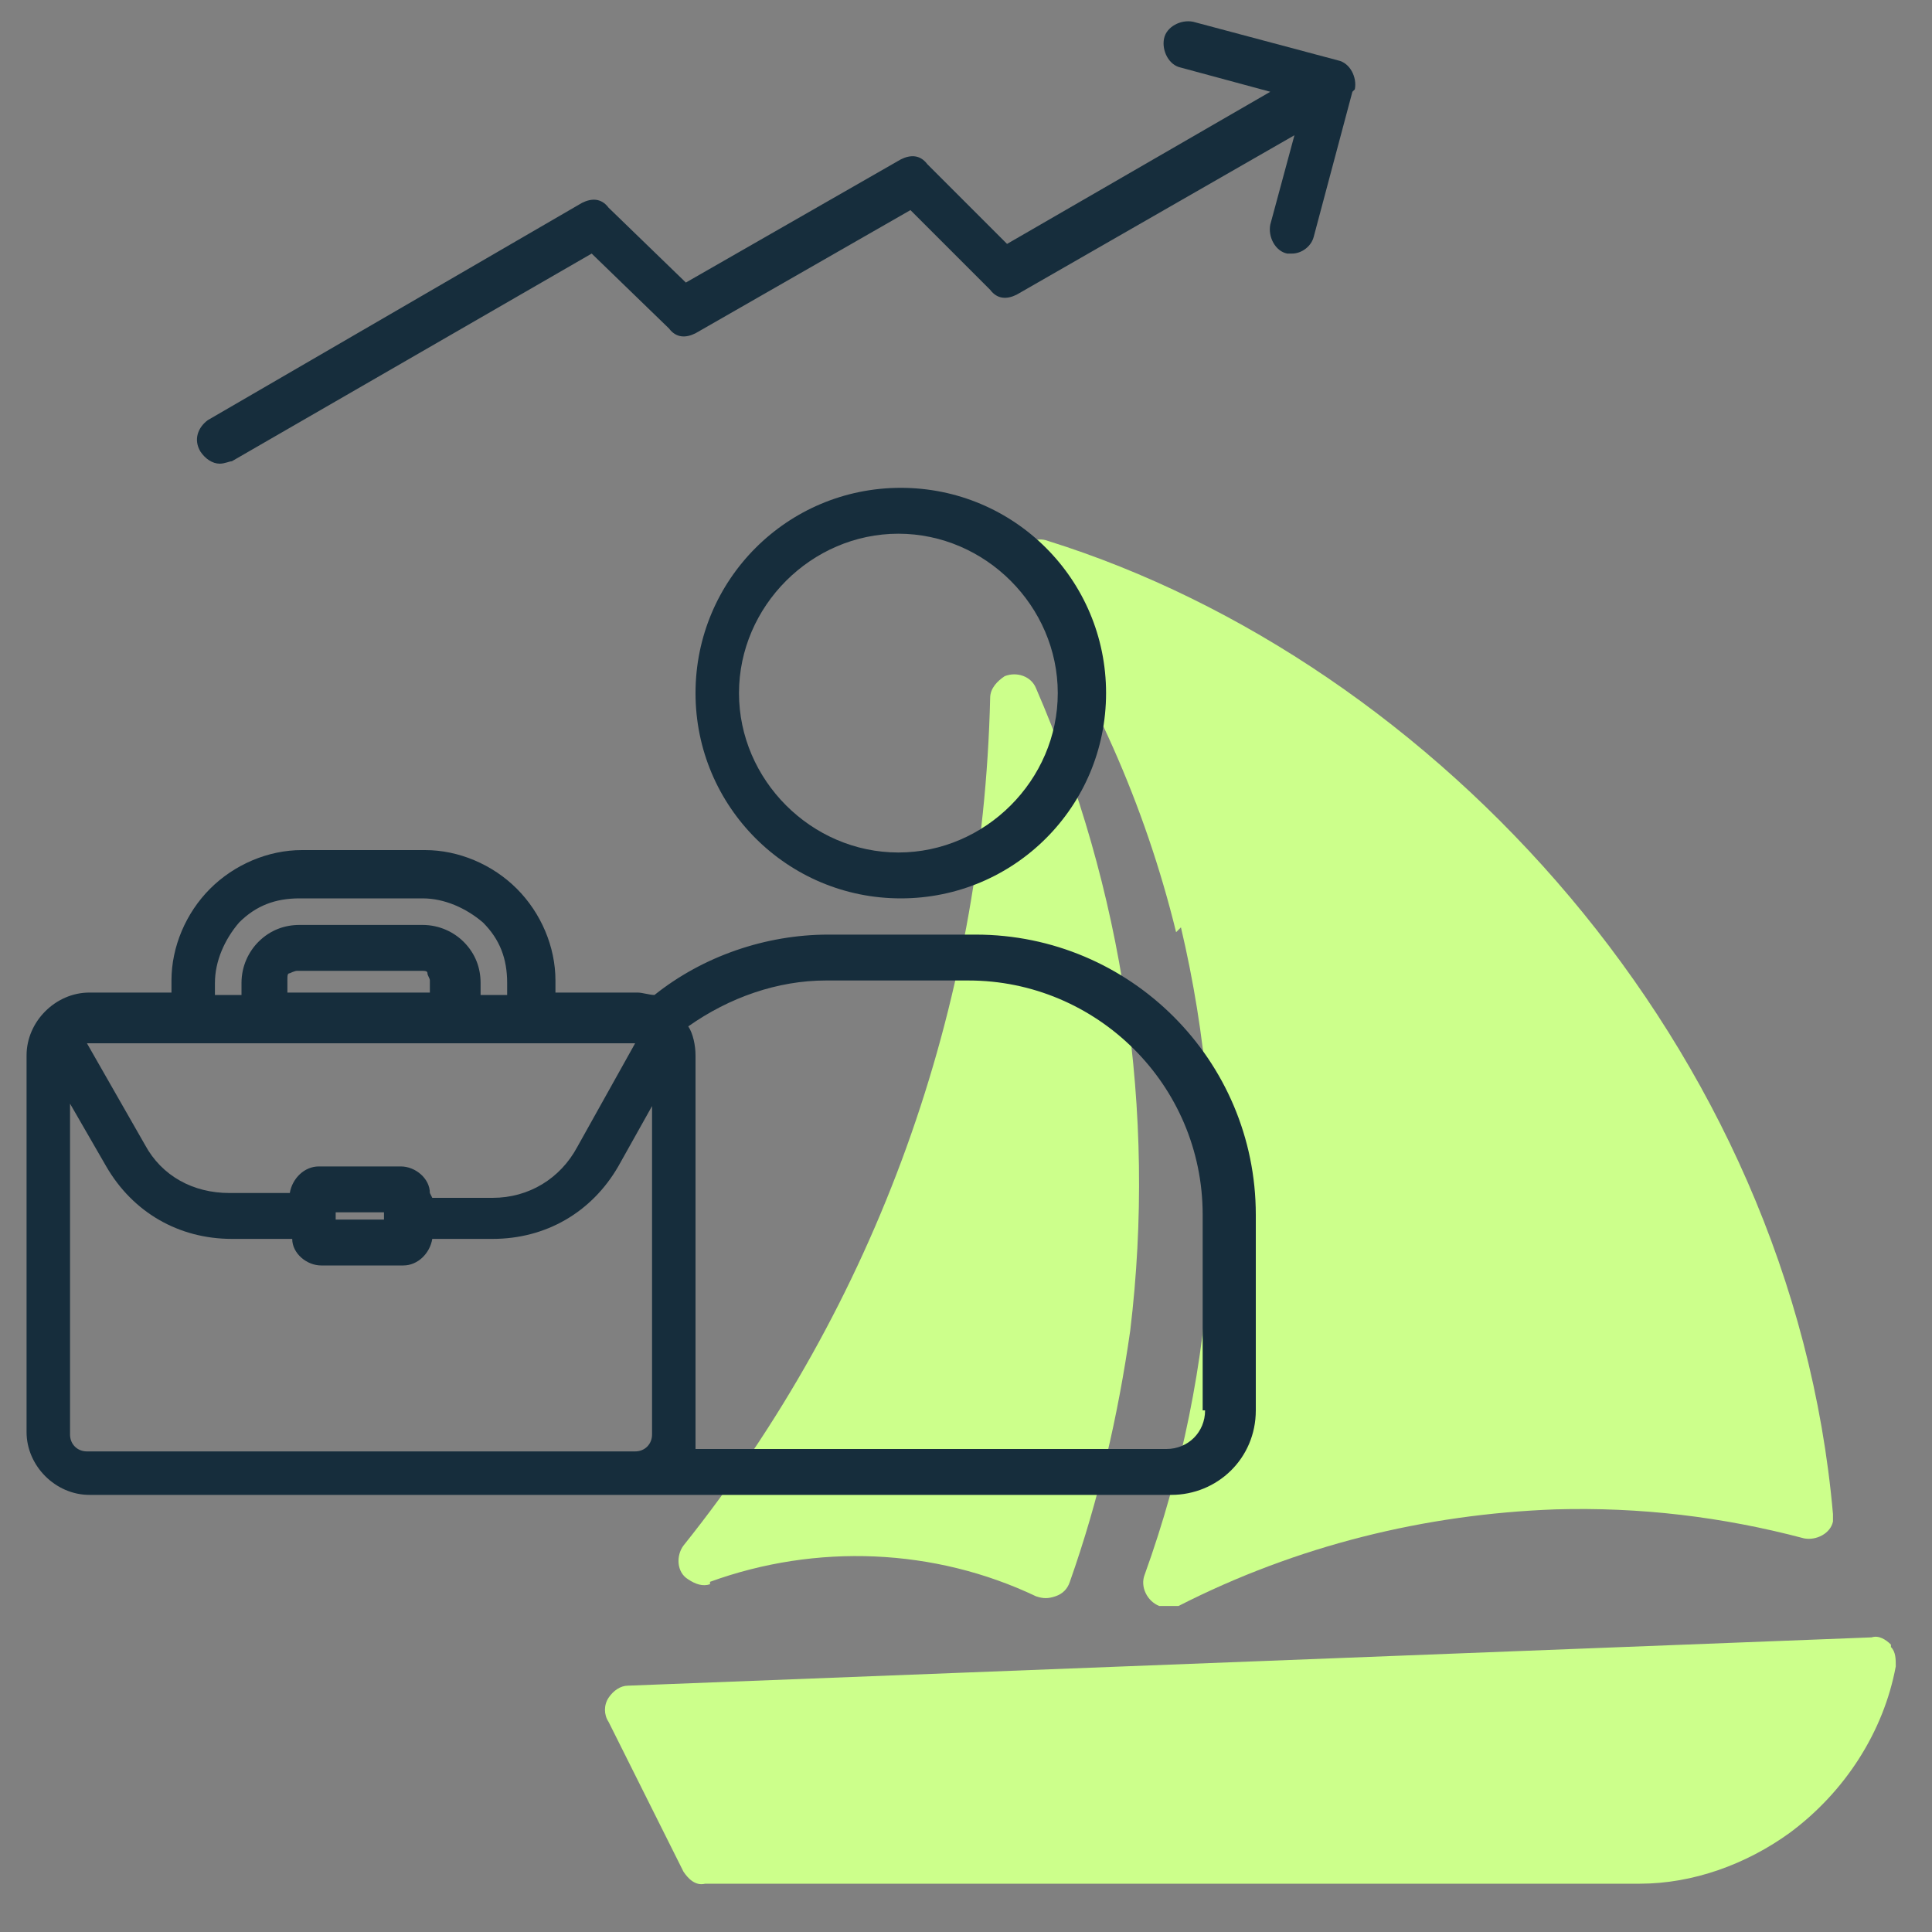
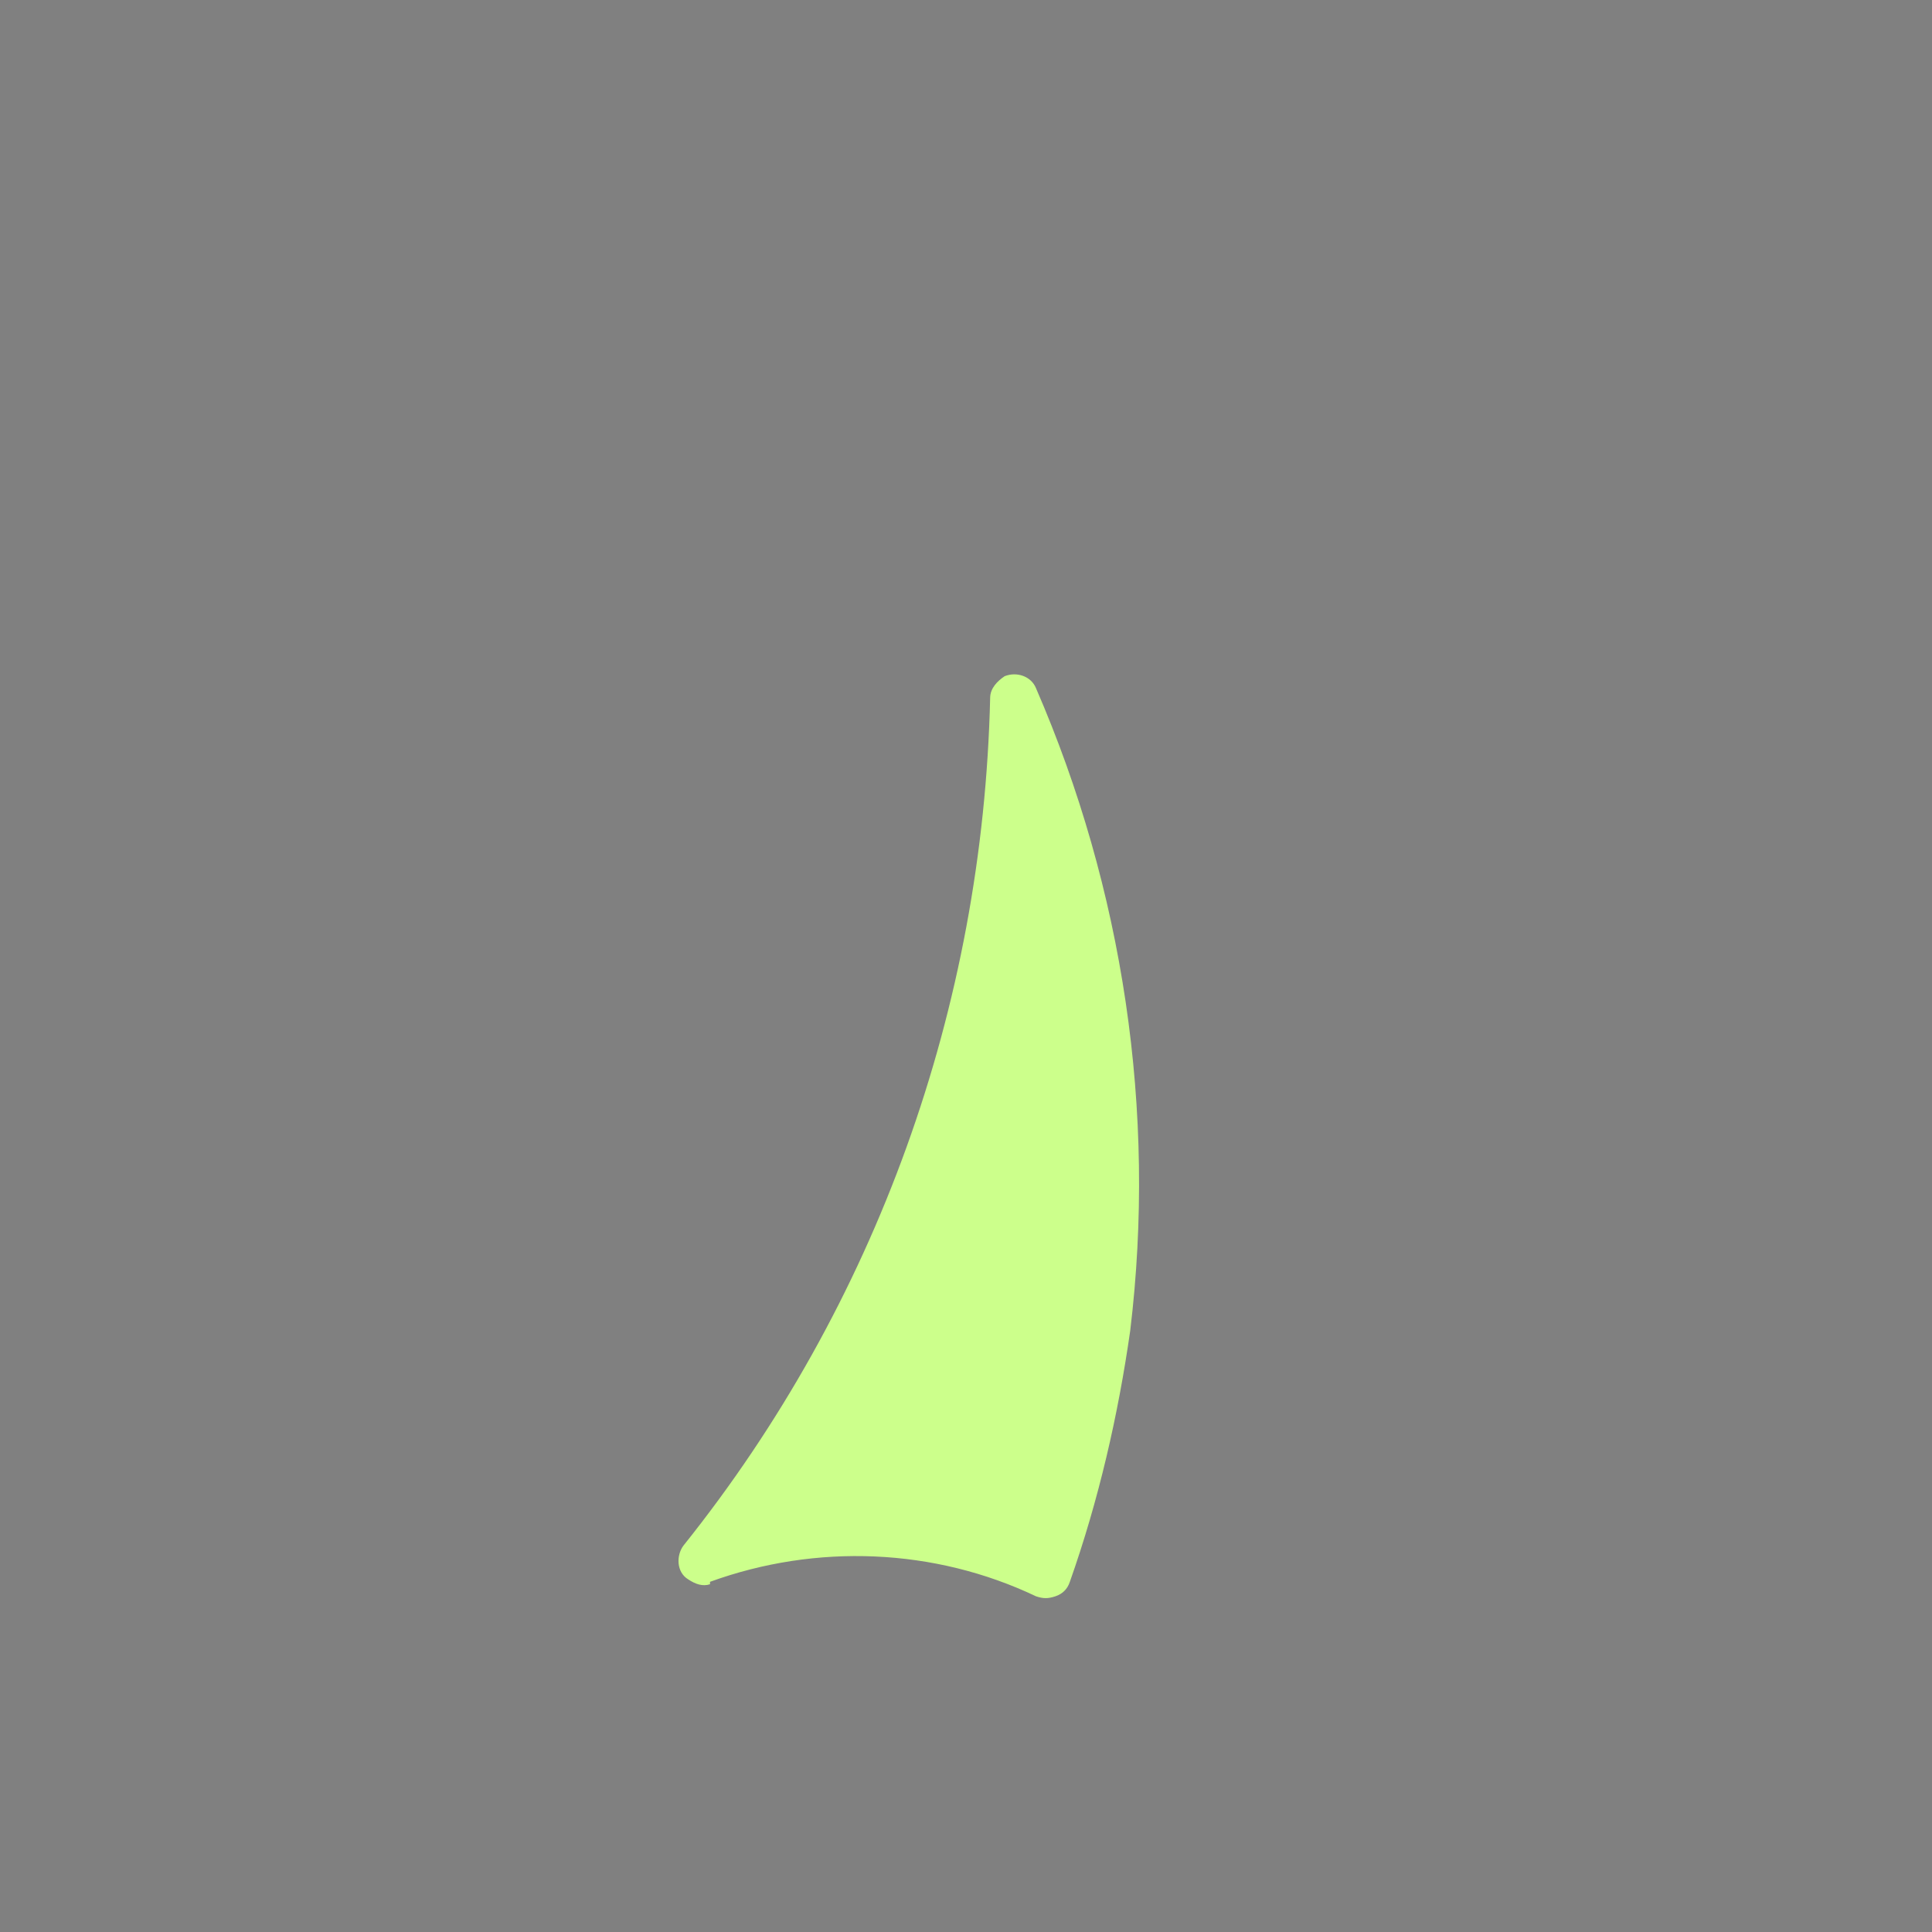
<svg xmlns="http://www.w3.org/2000/svg" id="Birthday" version="1.1" viewBox="0 0 80 80">
  <rect x="0" y="0" width="80" height="80" fill="#808080" stroke="none" />
  <defs>
    <style>
      .st0 {
        fill: #ccff8b;
      }

      .st1 {
        fill: #162d3c;
      }
    </style>
  </defs>
  <g>
    <path class="st0" d="M29.4,65.5c4.4-1.6,9.3-1.4,13.5.6.3.1.5.1.8,0,.3-.1.5-.3.6-.6,1.2-3.4,2-6.9,2.5-10.4,1.1-9.1-.3-18.3-3.9-26.6-.2-.5-.8-.7-1.3-.5-.3.2-.6.5-.6.9-.3,12.8-4.7,25.1-12.7,35.1-.3.4-.3,1.1.2,1.4.3.2.6.3.9.2h0Z" />
-     <path class="st0" d="M78.3,68.1c-.2-.2-.5-.4-.8-.3l-51.5,2c-.3,0-.6.2-.8.5-.2.3-.2.7,0,1l3.1,6.2c.2.3.5.6.9.5h38.7c2.2,0,4.4-.8,6.2-2.1,2.3-1.7,3.9-4.2,4.4-6.9,0-.3,0-.6-.2-.8h0Z" />
-     <path class="st0" d="M48.9,38.4c2.1,8.9,1.6,18.2-1.5,26.8-.2.5.1,1.1.6,1.3.2,0,.5,0,.8,0,4.9-2.5,10.2-3.8,15.6-4,3.5-.1,6.9.3,10.3,1.2.5.1,1.1-.2,1.2-.7,0-.1,0-.2,0-.3-1.7-19.4-16.5-35.3-32.5-40.3-.5-.2-1.1.1-1.3.7,0,.3,0,.6.1.8,3,4.5,5.2,9.4,6.5,14.7h0Z" />
  </g>
-   <path class="st1" d="M40.2,38.7h-5.9c-2.6,0-5.2.9-7.2,2.5-.2,0-.5-.1-.7-.1h-3.4v-.5c0-1.4-.6-2.8-1.6-3.8-1-1-2.4-1.6-3.8-1.6h-5.1c-1.4,0-2.8.6-3.8,1.6-1,1-1.6,2.4-1.6,3.8v.5h-3.4c-1.4,0-2.6,1.2-2.6,2.6v15.6c0,1.4,1.2,2.6,2.6,2.6h44.8c1.9,0,3.5-1.5,3.5-3.5v-8.1c0-6.4-5.2-11.6-11.6-11.6h0ZM17.8,49.4c0-.6-.6-1.1-1.2-1.1h-3.4c-.6,0-1.1.5-1.2,1.1h-2.5c-1.5,0-2.8-.7-3.5-2l-2.4-4.2s0,0,0,0h22.7l-2.4,4.3c-.7,1.3-2,2.1-3.5,2.1h-2.5,0ZM13.9,50.2h2v.3h-2v-.3ZM17.9,41.1h-6v-.5c0-.2,0-.3.1-.3,0,0,.2-.1.3-.1h5.1c.2,0,.3,0,.3.1s.1.2.1.3v.5h0ZM8.9,40.7c0-.9.4-1.8,1-2.5.7-.7,1.5-1,2.5-1h5.1c.9,0,1.8.4,2.5,1,.7.7,1,1.5,1,2.5v.5h-1.1v-.5c0-.6-.2-1.2-.7-1.7-.4-.4-1-.7-1.7-.7h-5.1c-.6,0-1.2.2-1.7.7-.4.4-.7,1-.7,1.7v.5h-1.1v-.5ZM2.9,59.3v-13.6l1.5,2.6c1.1,1.9,3,3,5.2,3h2.5c0,.6.6,1.1,1.2,1.1h3.4c.6,0,1.1-.5,1.2-1.1h2.5c2.2,0,4.1-1.1,5.2-3l1.4-2.5v13.6c0,.4-.3.7-.7.7H3.6c-.4,0-.7-.3-.7-.7h0ZM49.9,58.4c0,.9-.7,1.6-1.6,1.6h-19.5c0-.2,0-.4,0-.7v-15.6c0-.4-.1-.9-.3-1.2,1.7-1.2,3.7-1.9,5.7-1.9h5.9c5.3,0,9.7,4.3,9.7,9.7v8.1h0ZM45.8,28.7c0-4.7-3.8-8.5-8.5-8.5s-8.5,3.8-8.5,8.5,3.8,8.5,8.5,8.5c4.7,0,8.5-3.8,8.5-8.5h0ZM30.6,28.7c0-3.6,3-6.6,6.6-6.6s6.6,3,6.6,6.6-3,6.6-6.6,6.6c-3.6,0-6.6-3-6.6-6.6h0ZM56,3.8l-1.6,6c-.1.4-.5.7-.9.7s-.2,0-.2,0c-.5-.1-.8-.7-.7-1.2l1-3.7-11.5,6.6c-.4.2-.8.2-1.1-.2l-3.3-3.3-8.9,5.1c-.4.2-.8.2-1.1-.2l-3.2-3.1-14.9,8.6c-.1,0-.3.1-.5.1-.3,0-.6-.2-.8-.5-.3-.5-.1-1,.3-1.3l15.5-9c.4-.2.8-.2,1.1.2l3.2,3.1,8.9-5.1c.4-.2.8-.2,1.1.2l3.3,3.3,10.9-6.3-3.7-1c-.5-.1-.8-.7-.7-1.2.1-.5.7-.8,1.2-.7l6,1.6c.5.1.8.7.7,1.2h0Z" />
</svg>